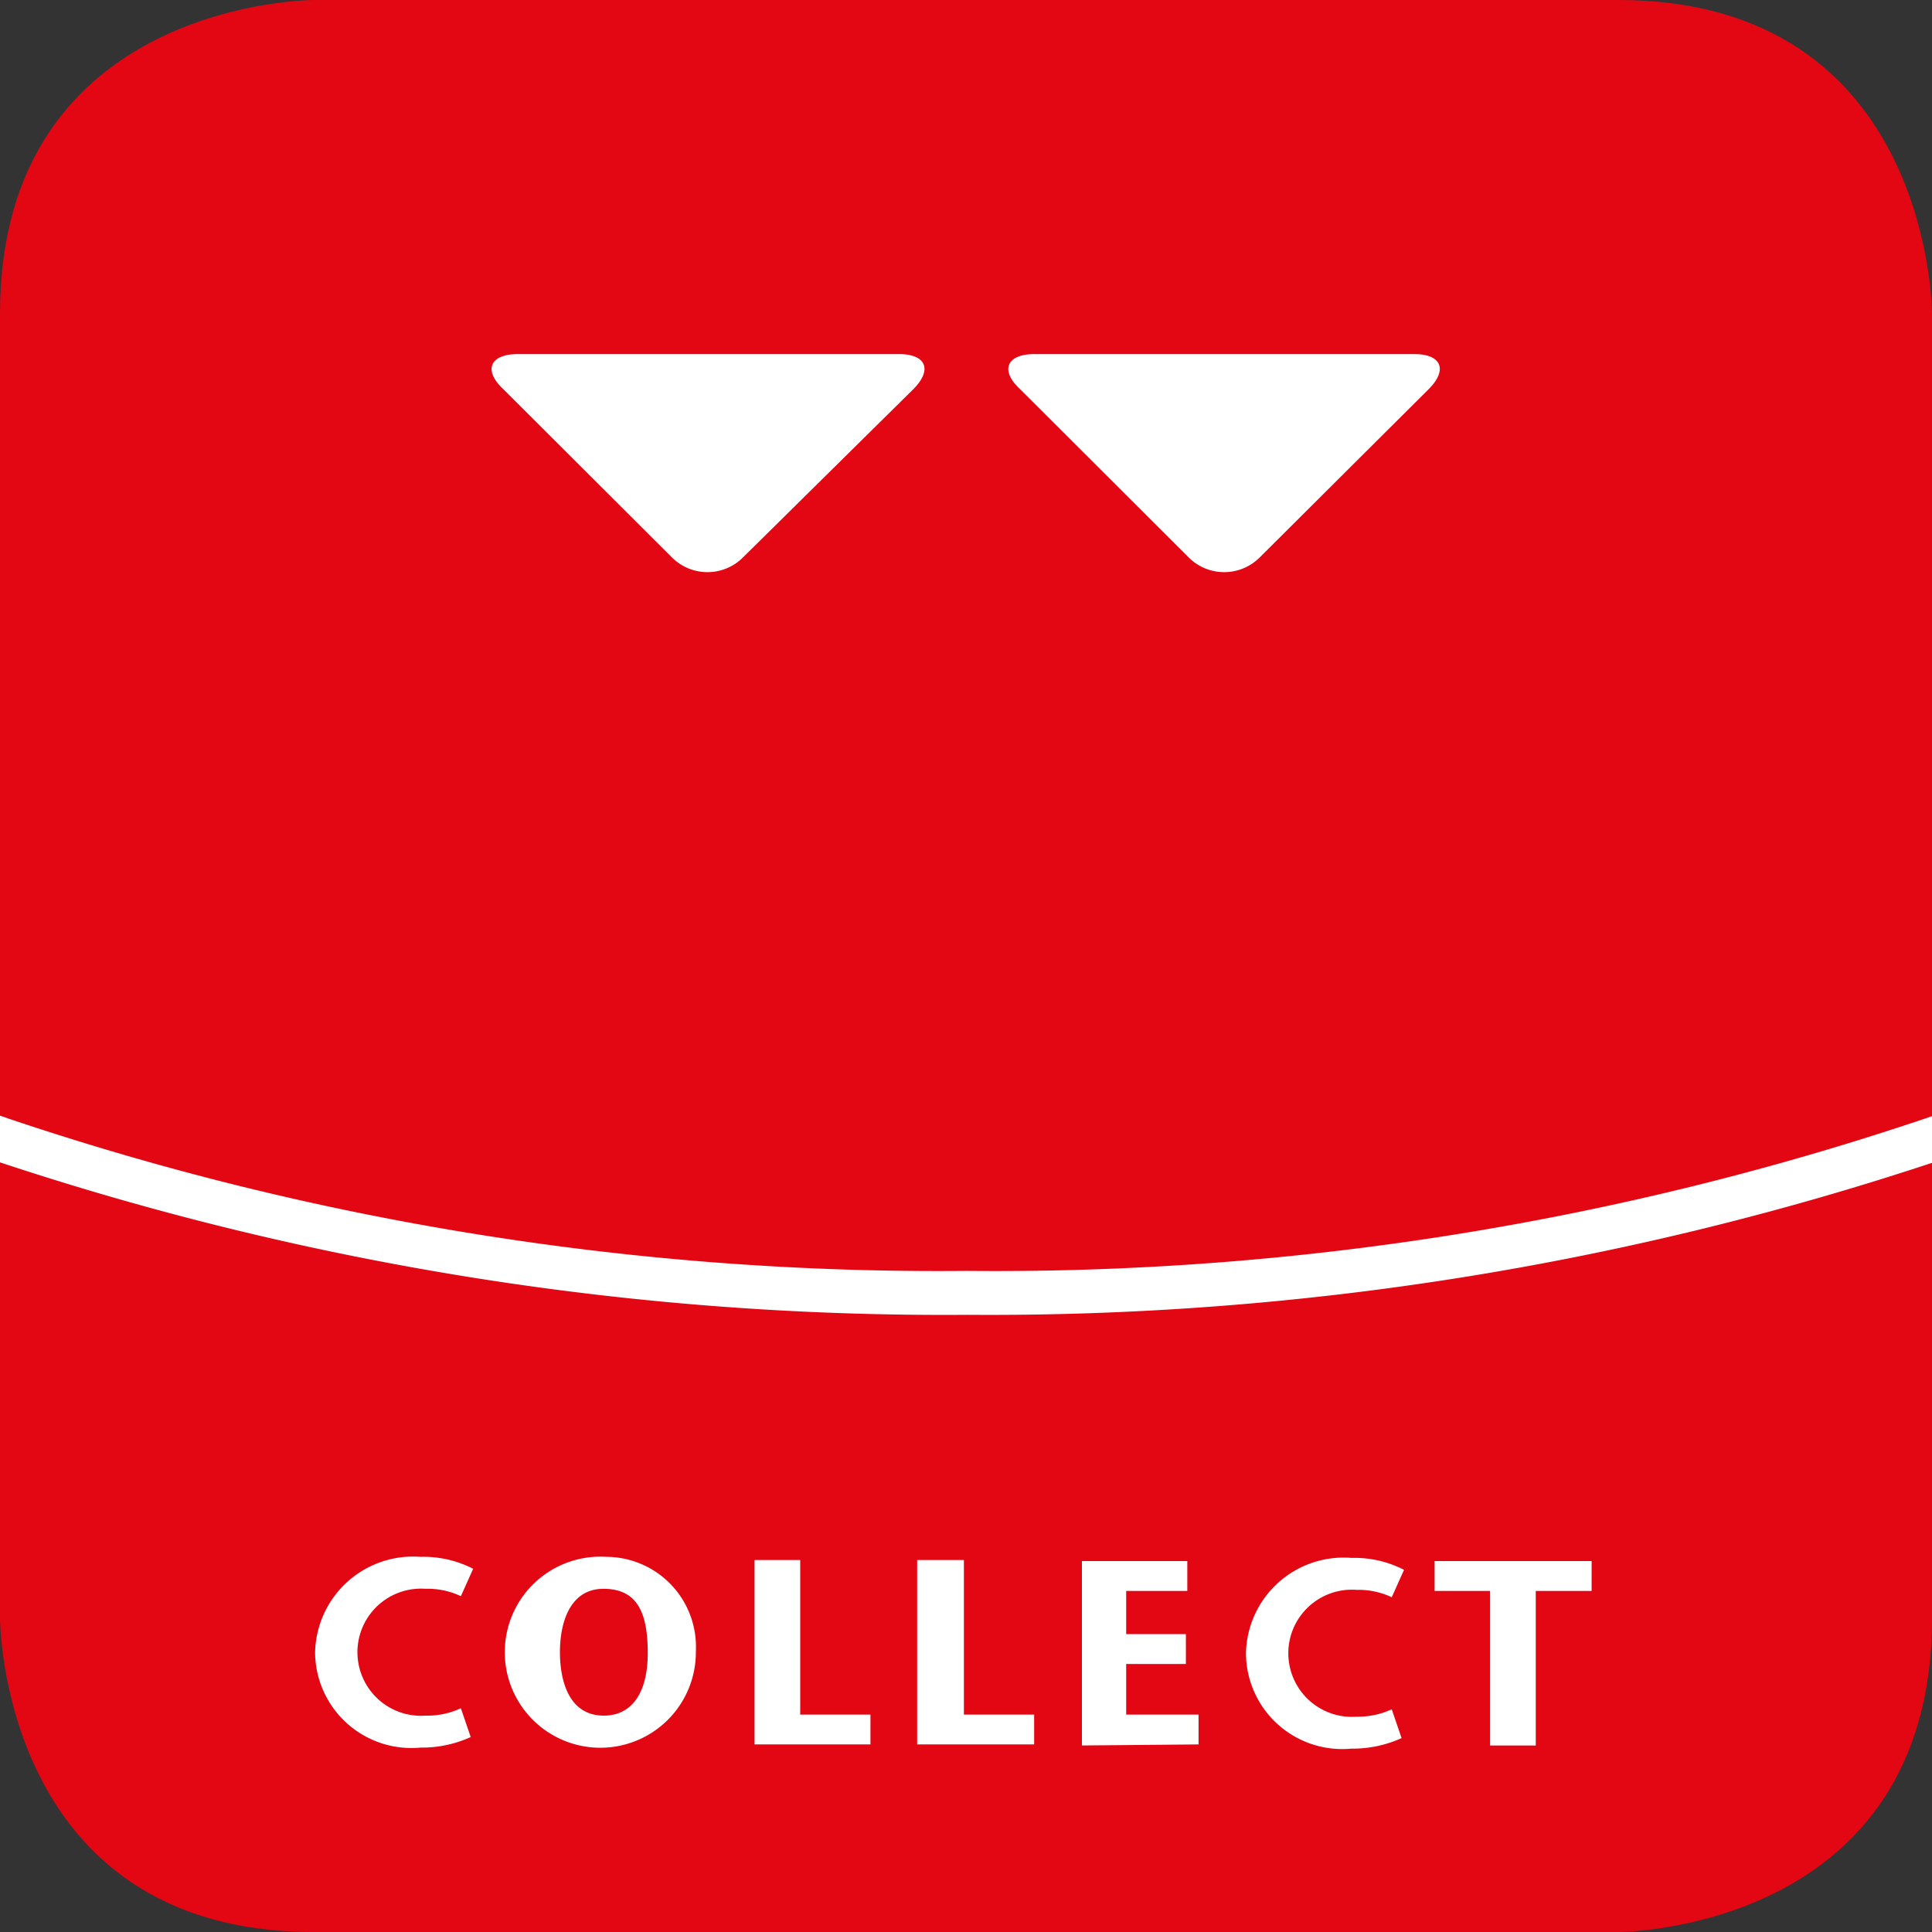
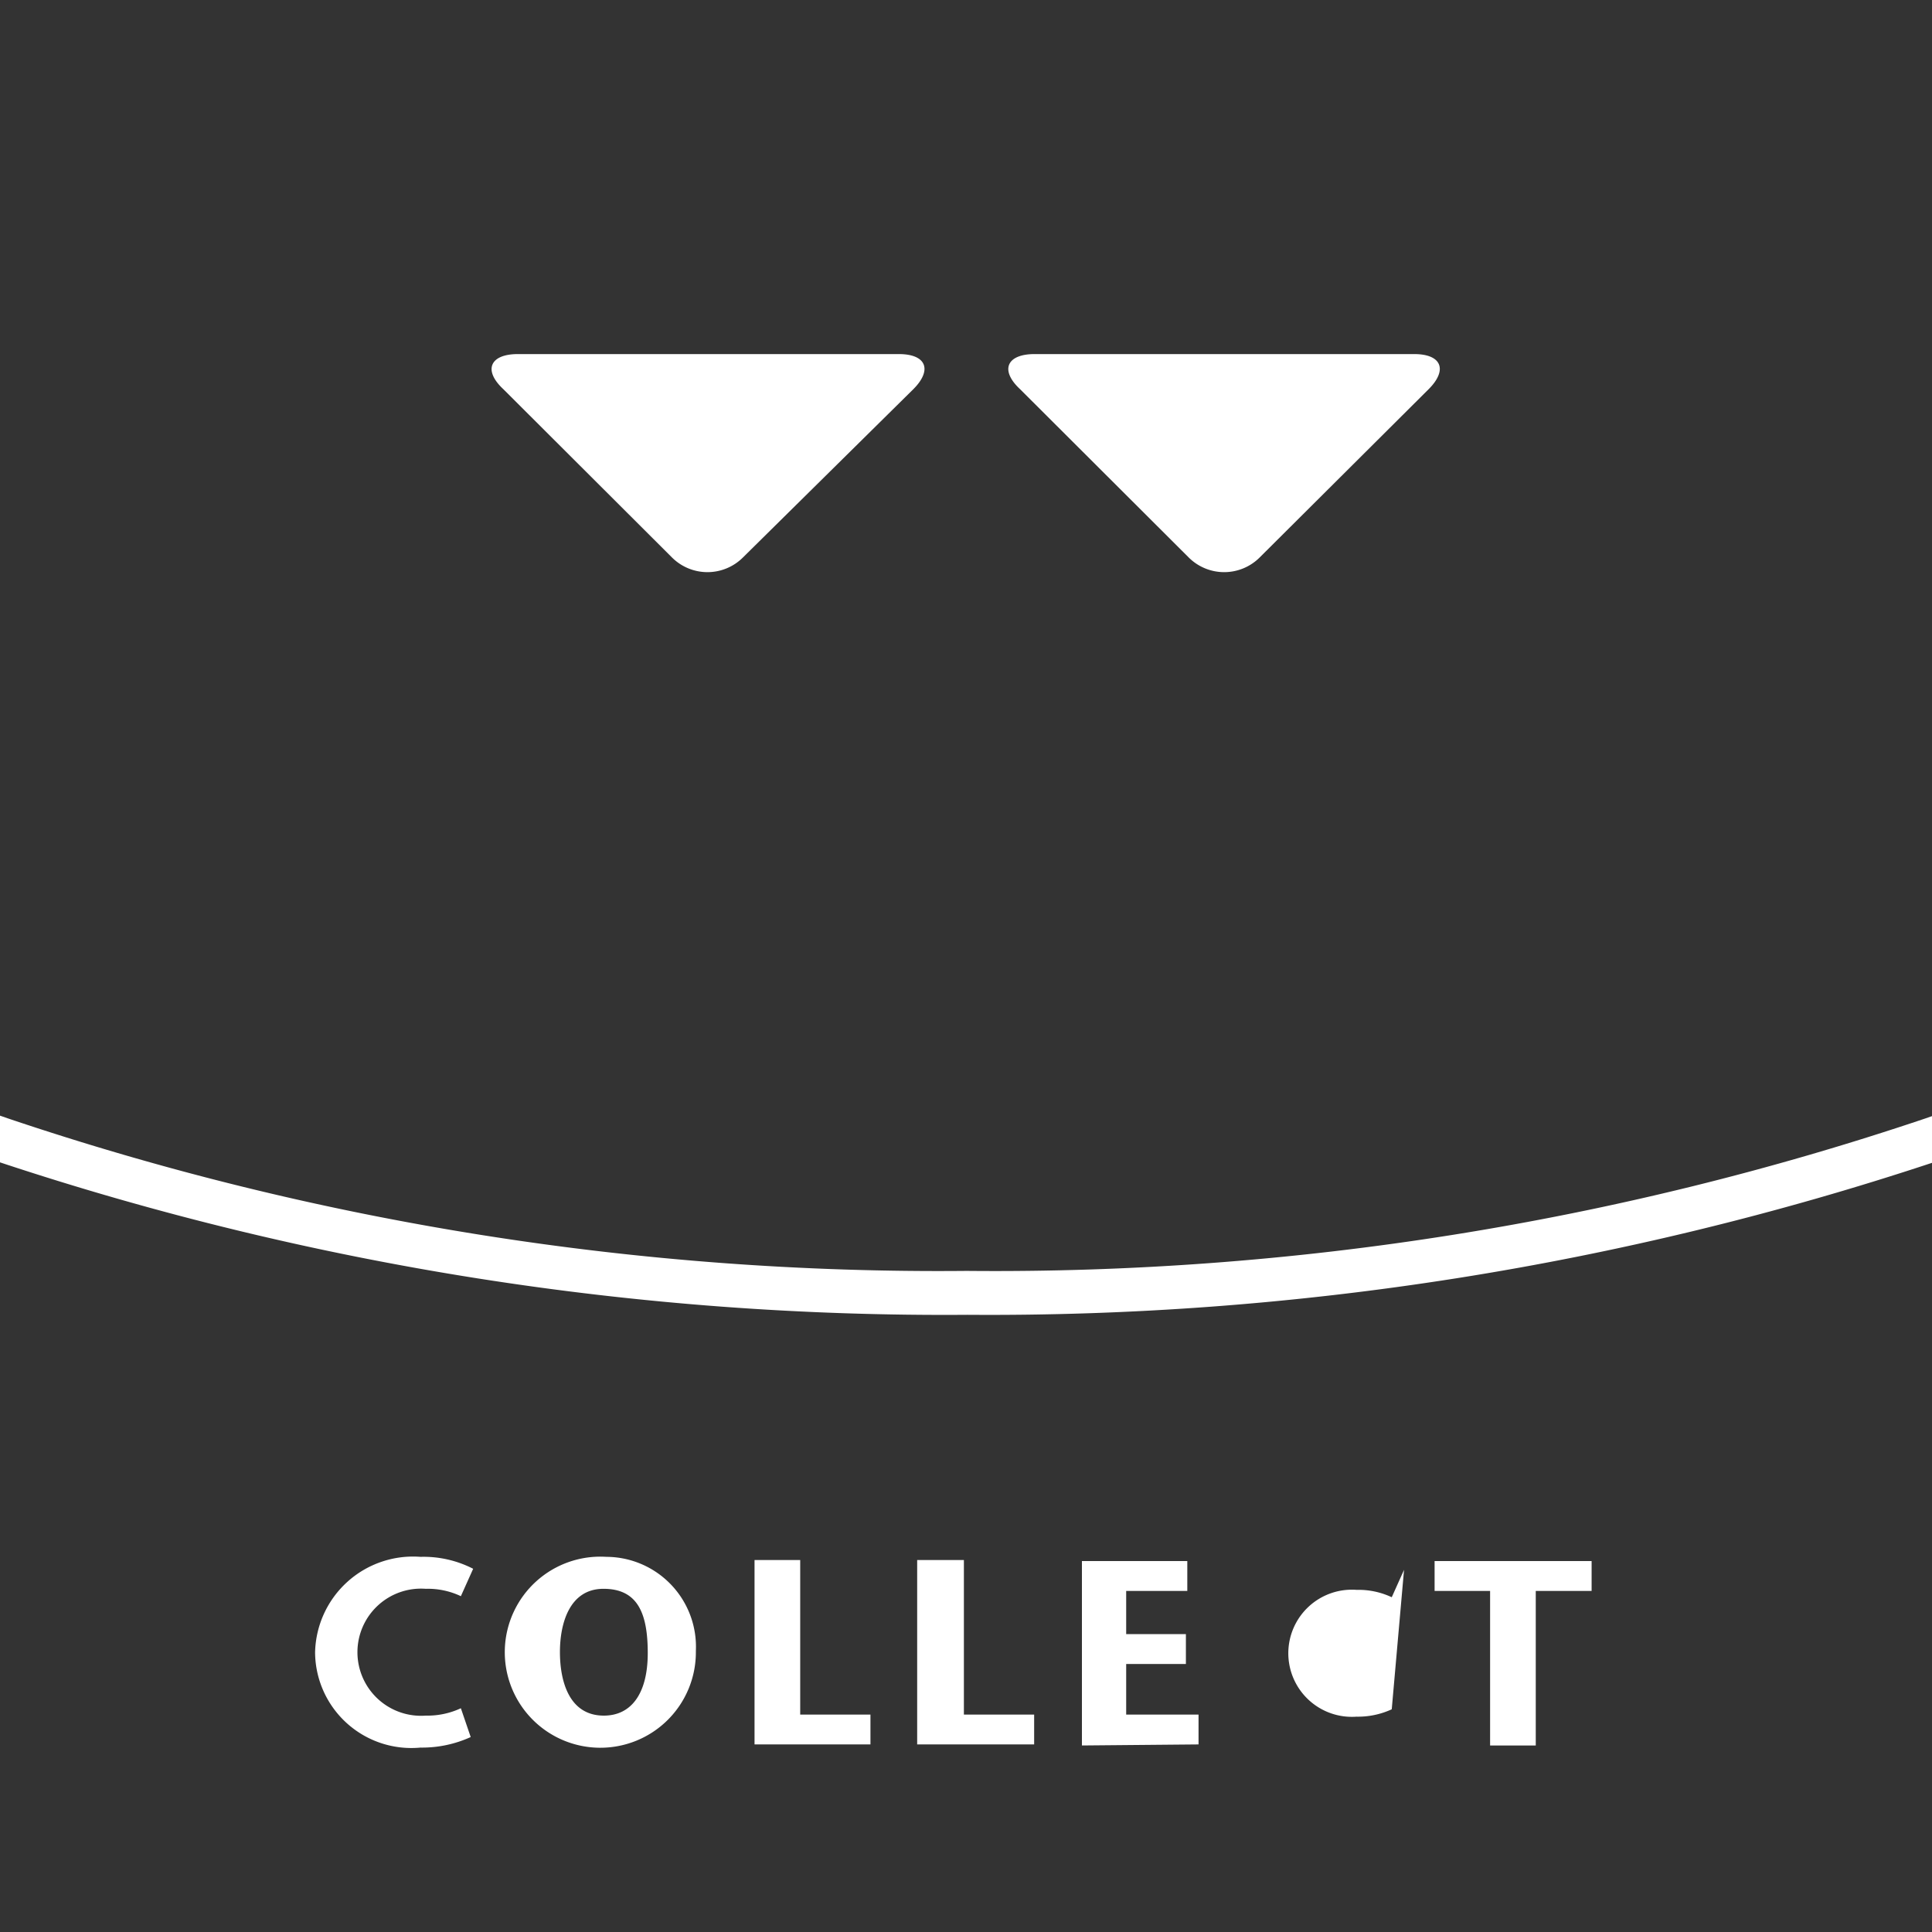
<svg xmlns="http://www.w3.org/2000/svg" width="55" height="55" viewBox="0 0 55 55">
  <rect x="0" y="0" width="55" height="55" fill="#333333" stroke="none" />
  <defs>
    <style>.cls-1{fill:#e30613;}.cls-2{fill:#fff;}</style>
  </defs>
  <g id="Layer_2" data-name="Layer 2">
    <g id="Ebene_1" data-name="Ebene 1">
-       <path class="cls-1" d="M8.93,0S0,0,0,8.93V46.07S0,55,8.93,55H46.07S55,55,55,46.07V8.93S55,0,46.07,0Z" />
-       <path class="cls-2" d="M45.31,45.29v-.85H40.84v.85h1.58v4.4h1.3v-4.4Zm-5.69,3.37a2.29,2.29,0,0,1-1,.21,1.81,1.81,0,1,1,0-3.61,2.22,2.22,0,0,1,1,.21l.35-.78a3.09,3.09,0,0,0-1.5-.34,2.78,2.78,0,0,0-3,2.72,2.74,2.74,0,0,0,3,2.71,3.36,3.36,0,0,0,1.43-.3Zm-5.5,1v-.85H32.06V47.37h1.7v-.85h-1.7V45.29H33.8v-.85h-3v5.25Zm-4.68,0v-.85h-2v-4.4H26.11v5.25Zm-4.66,0v-.85h-2v-4.4h-1.3v5.25Zm-6.34-2.6c0,1.14-.46,1.78-1.25,1.78-1,0-1.25-1-1.25-1.81s.27-1.8,1.24-1.8,1.26.69,1.26,1.83M19.81,47a2.56,2.56,0,0,0-2.55-2.68A2.72,2.72,0,1,0,19.81,47m-6.69,1.63a2.25,2.25,0,0,1-1,.21,1.81,1.81,0,1,1,0-3.61,2.19,2.19,0,0,1,1,.21l.35-.78a3.09,3.09,0,0,0-1.5-.34,2.79,2.79,0,0,0-3,2.72,2.74,2.74,0,0,0,3,2.71,3.33,3.33,0,0,0,1.43-.3ZM40.67,11.08c.55-.55.37-1-.41-1H29.45c-.78,0-1,.45-.41,1l4.81,4.8a1.43,1.43,0,0,0,2,0ZM26,11.08c.55-.55.37-1-.41-1H14.74c-.78,0-1,.45-.41,1l4.81,4.8a1.43,1.43,0,0,0,2,0Zm1.54,25.1a82.88,82.88,0,0,0,27.27-4.34l.23-.08v1.33a85.34,85.34,0,0,1-27.5,4.34A85.34,85.34,0,0,1,0,33.09V31.76l.23.08A82.88,82.88,0,0,0,27.5,36.18" />
+       <path class="cls-2" d="M45.31,45.29v-.85H40.84v.85h1.58v4.4h1.3v-4.4Zm-5.69,3.37a2.29,2.29,0,0,1-1,.21,1.81,1.81,0,1,1,0-3.61,2.22,2.22,0,0,1,1,.21l.35-.78Zm-5.5,1v-.85H32.06V47.37h1.7v-.85h-1.7V45.29H33.8v-.85h-3v5.25Zm-4.68,0v-.85h-2v-4.4H26.11v5.25Zm-4.66,0v-.85h-2v-4.4h-1.3v5.25Zm-6.34-2.6c0,1.14-.46,1.78-1.25,1.78-1,0-1.25-1-1.25-1.81s.27-1.8,1.24-1.8,1.26.69,1.26,1.83M19.81,47a2.56,2.56,0,0,0-2.55-2.68A2.72,2.72,0,1,0,19.81,47m-6.69,1.63a2.25,2.25,0,0,1-1,.21,1.81,1.81,0,1,1,0-3.61,2.19,2.19,0,0,1,1,.21l.35-.78a3.09,3.09,0,0,0-1.5-.34,2.79,2.79,0,0,0-3,2.72,2.74,2.74,0,0,0,3,2.71,3.33,3.33,0,0,0,1.43-.3ZM40.67,11.08c.55-.55.37-1-.41-1H29.45c-.78,0-1,.45-.41,1l4.81,4.8a1.43,1.43,0,0,0,2,0ZM26,11.08c.55-.55.37-1-.41-1H14.74c-.78,0-1,.45-.41,1l4.81,4.8a1.43,1.43,0,0,0,2,0Zm1.54,25.1a82.88,82.88,0,0,0,27.27-4.34l.23-.08v1.33a85.34,85.34,0,0,1-27.5,4.34A85.34,85.34,0,0,1,0,33.09V31.76l.23.08A82.88,82.88,0,0,0,27.5,36.18" />
    </g>
  </g>
</svg>